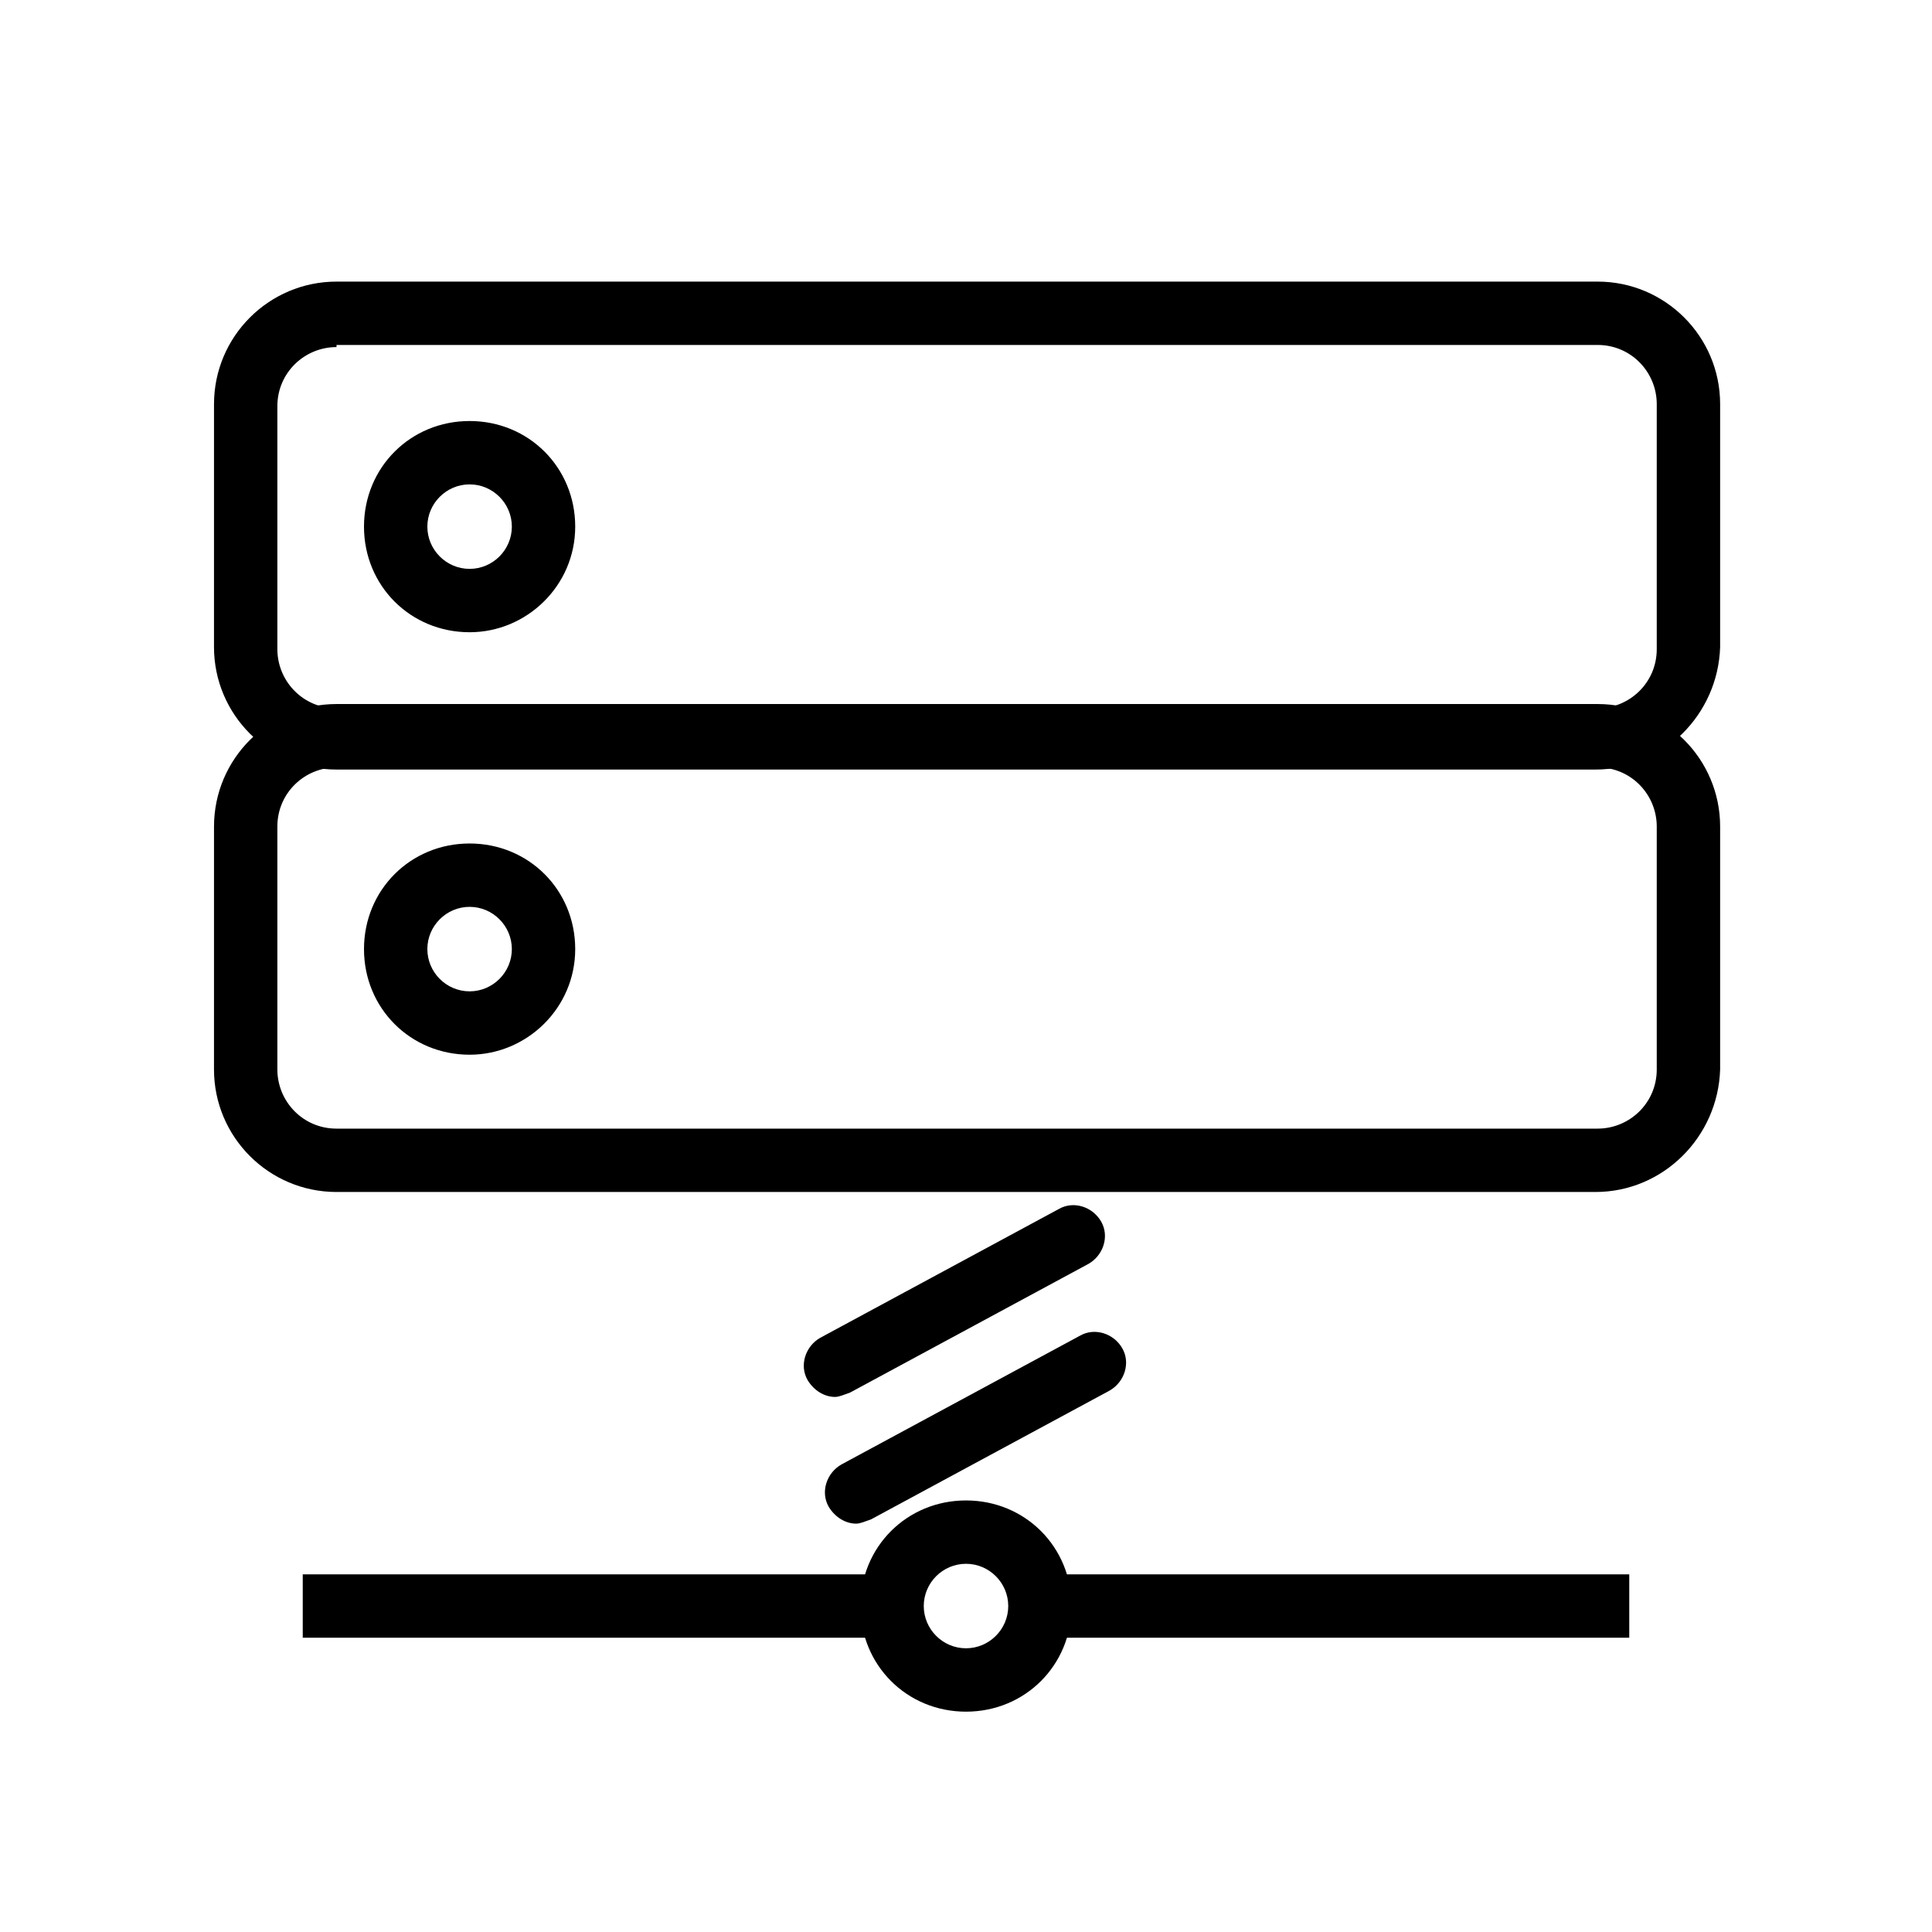
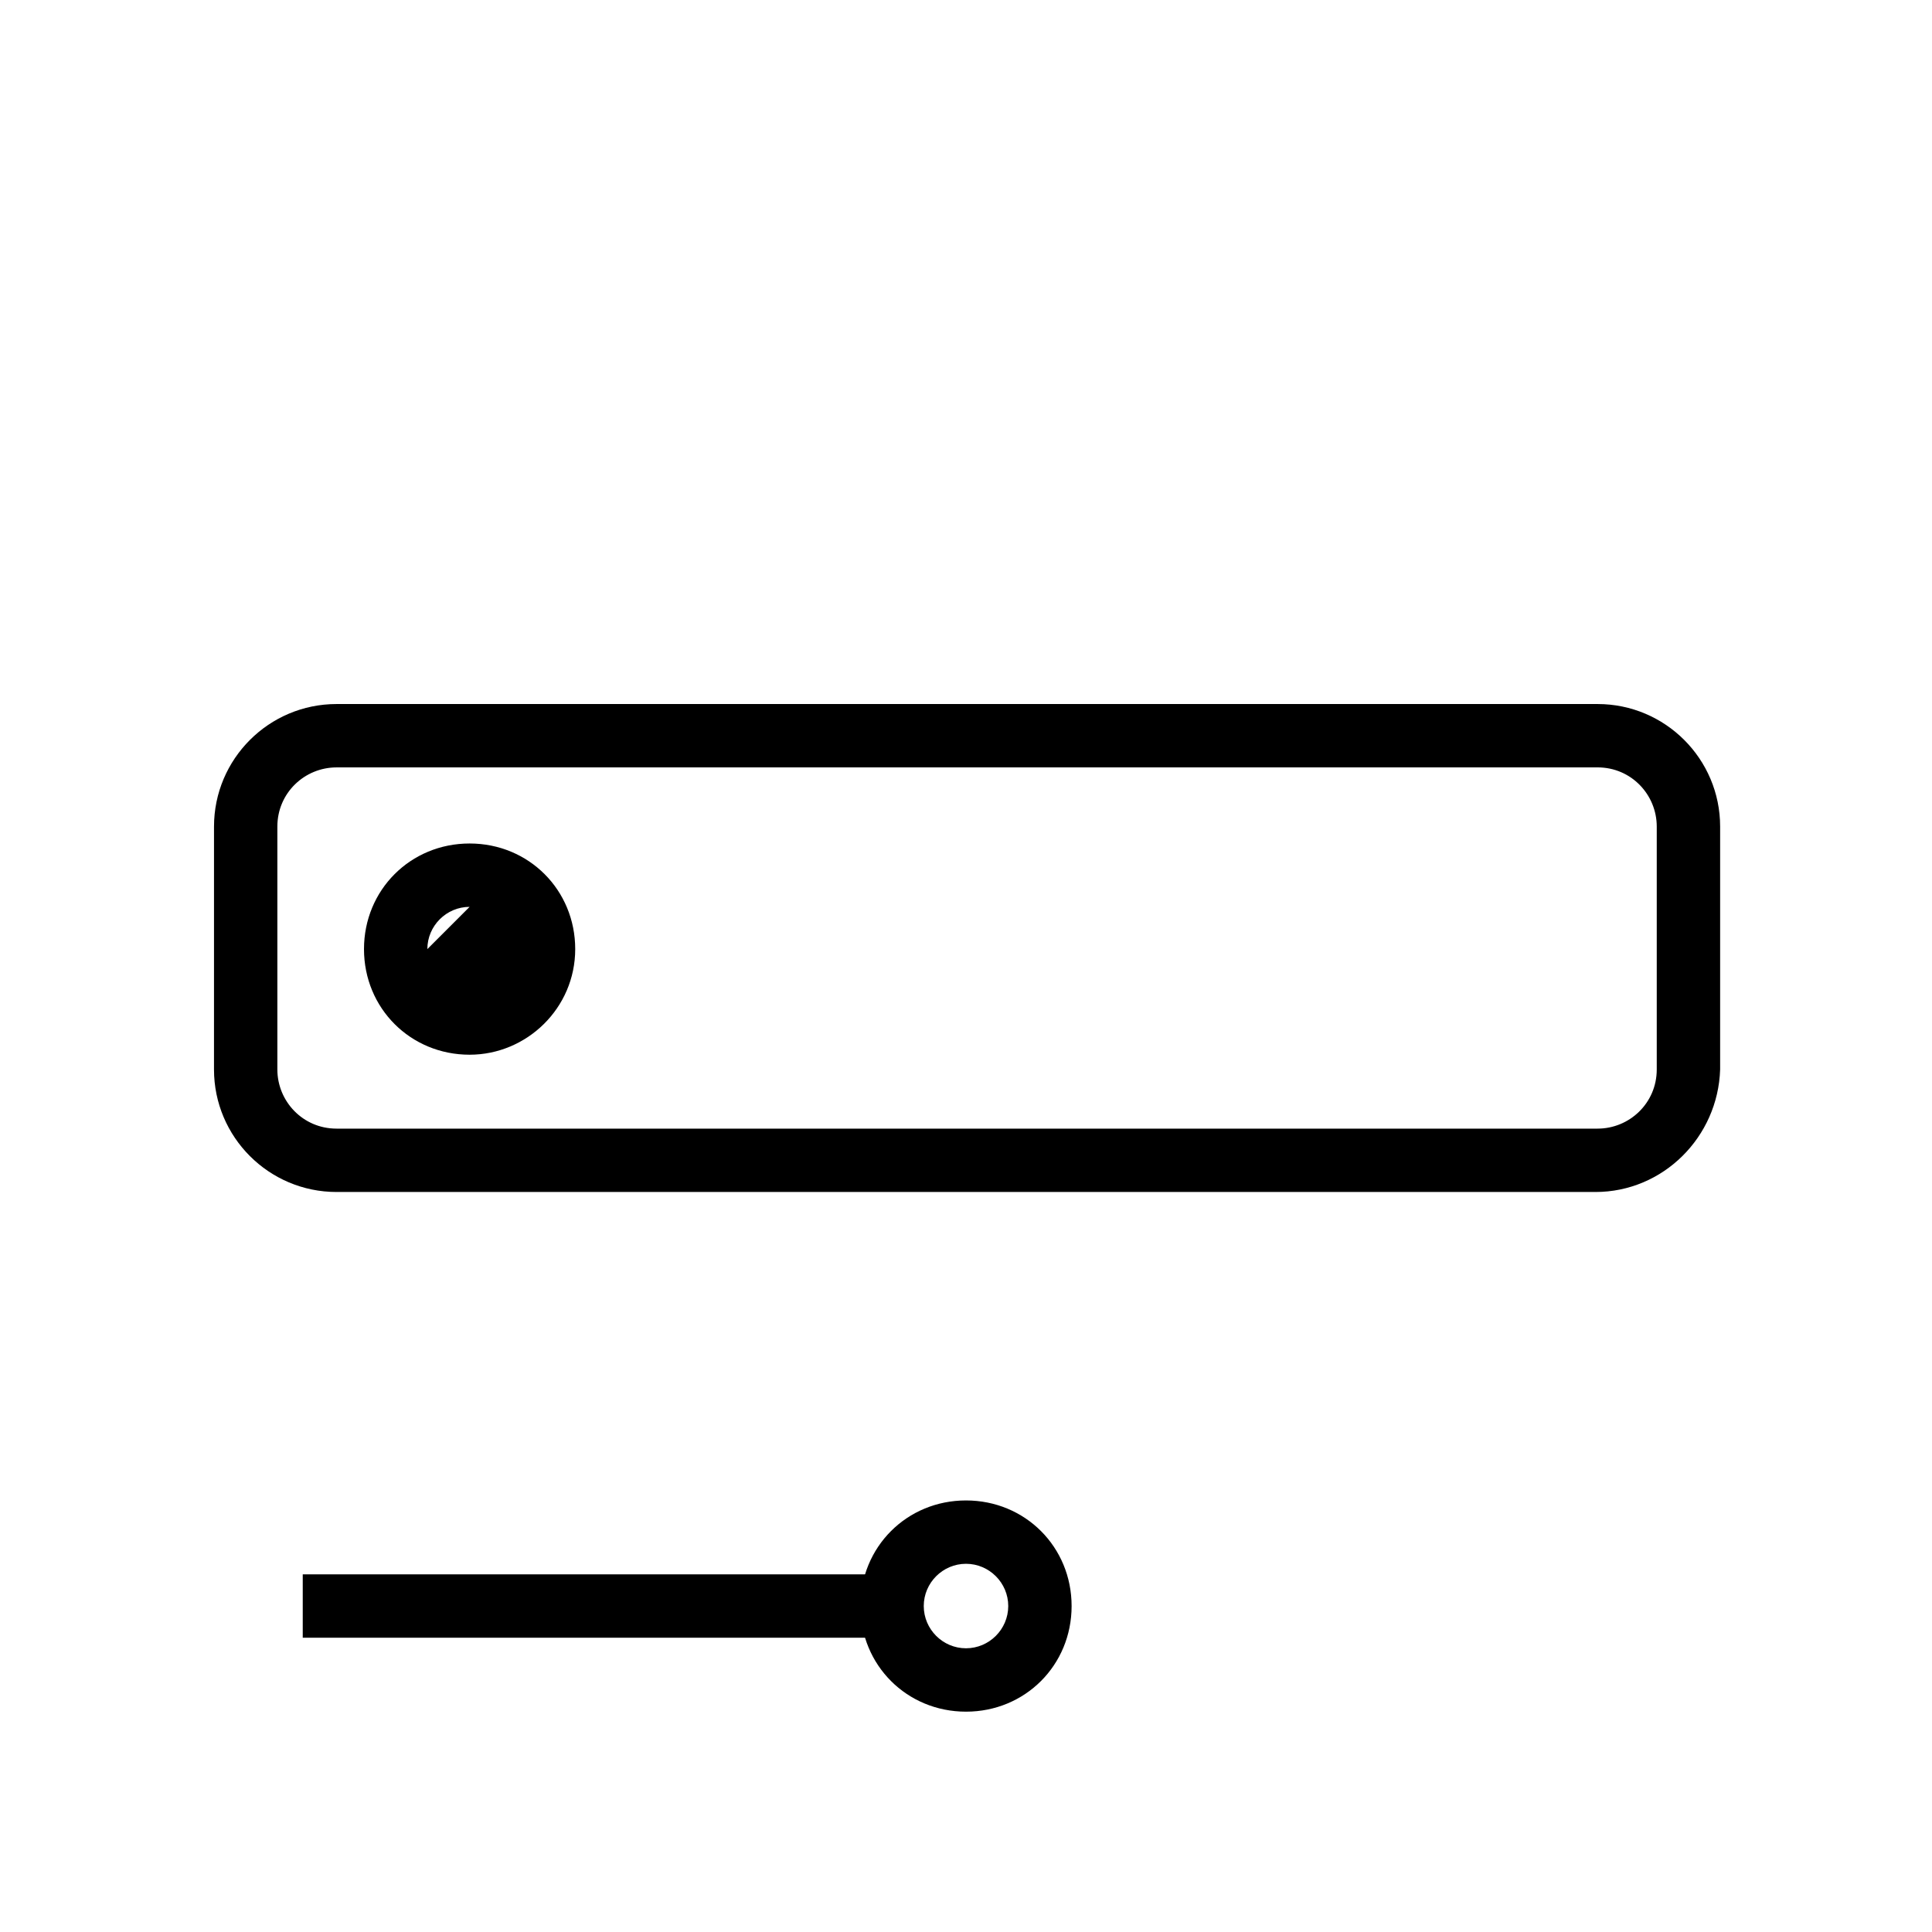
<svg xmlns="http://www.w3.org/2000/svg" fill="#000000" width="800px" height="800px" version="1.1" viewBox="144 144 512 512">
  <g>
-     <path d="m566.82 347.94h-333.64c-17.914 0-32.469-14.555-32.469-32.469l0.004-64.375c0-17.914 14.555-32.469 32.469-32.469h334.2c17.914 0 32.469 14.555 32.469 32.469v64.375c-0.566 17.914-15.117 32.469-33.031 32.469zm-333.64-111.96c-8.398 0-15.676 6.719-15.676 15.676v64.375c0 8.398 6.719 15.676 15.676 15.676h334.2c8.398 0 15.676-6.719 15.676-15.676v-64.938c0-8.398-6.719-15.676-15.676-15.676l-334.2 0.004z" />
    <path d="m566.82 459.89h-333.64c-17.914 0-32.469-14.555-32.469-32.469l0.004-64.375c0-17.914 14.555-32.469 32.469-32.469h334.2c17.914 0 32.469 14.555 32.469 32.469v64.375c-0.566 17.914-15.117 32.469-33.031 32.469zm-333.64-112.52c-8.398 0-15.676 6.719-15.676 15.676v64.375c0 8.398 6.719 15.676 15.676 15.676h334.2c8.398 0 15.676-6.719 15.676-15.676v-64.379c0-8.398-6.719-15.676-15.676-15.676z" />
-     <path d="m268.45 311.55c-15.676 0-27.988-12.316-27.988-27.988 0-15.676 12.316-27.988 27.988-27.988 15.676 0 27.988 12.316 27.988 27.988 0 15.676-12.875 27.988-27.988 27.988zm0-39.184c-6.156 0-11.195 5.039-11.195 11.195s5.039 11.195 11.195 11.195 11.195-5.039 11.195-11.195-5.039-11.195-11.195-11.195z" />
-     <path d="m268.45 423.51c-15.676 0-27.988-12.316-27.988-27.988 0-15.676 12.316-27.988 27.988-27.988 15.676 0 27.988 12.316 27.988 27.988 0 15.676-12.875 27.988-27.988 27.988zm0-39.184c-6.156 0-11.195 5.039-11.195 11.195s5.039 11.195 11.195 11.195 11.195-5.039 11.195-11.195-5.039-11.195-11.195-11.195z" />
-     <path d="m419.59 561.22h156.18v16.793h-156.18z" />
+     <path d="m268.45 423.51c-15.676 0-27.988-12.316-27.988-27.988 0-15.676 12.316-27.988 27.988-27.988 15.676 0 27.988 12.316 27.988 27.988 0 15.676-12.875 27.988-27.988 27.988zm0-39.184c-6.156 0-11.195 5.039-11.195 11.195z" />
    <path d="m224.23 561.22h156.18v16.793h-156.18z" />
    <path d="m400 597.61c-15.676 0-27.988-12.316-27.988-27.988 0-15.676 12.316-27.988 27.988-27.988 15.676 0 27.988 12.316 27.988 27.988 0 15.672-12.316 27.988-27.988 27.988zm0-39.188c-6.156 0-11.195 5.039-11.195 11.195s5.039 11.195 11.195 11.195 11.195-5.039 11.195-11.195-5.039-11.195-11.195-11.195z" />
-     <path d="m365.29 514.2c-2.801 0-5.598-1.68-7.277-4.477-2.238-3.918-0.559-8.957 3.359-11.195l63.258-34.148c3.918-2.238 8.957-0.559 11.195 3.359s0.559 8.957-3.359 11.195l-63.258 34.148c-1.68 0.559-2.801 1.117-3.918 1.117z" />
-     <path d="m370.89 547.78c-2.801 0-5.598-1.68-7.277-4.477-2.238-3.918-0.559-8.957 3.359-11.195l63.258-34.148c3.918-2.238 8.957-0.559 11.195 3.359 2.238 3.918 0.559 8.957-3.359 11.195l-63.258 34.148c-1.68 0.559-2.801 1.117-3.918 1.117z" />
  </g>
</svg>